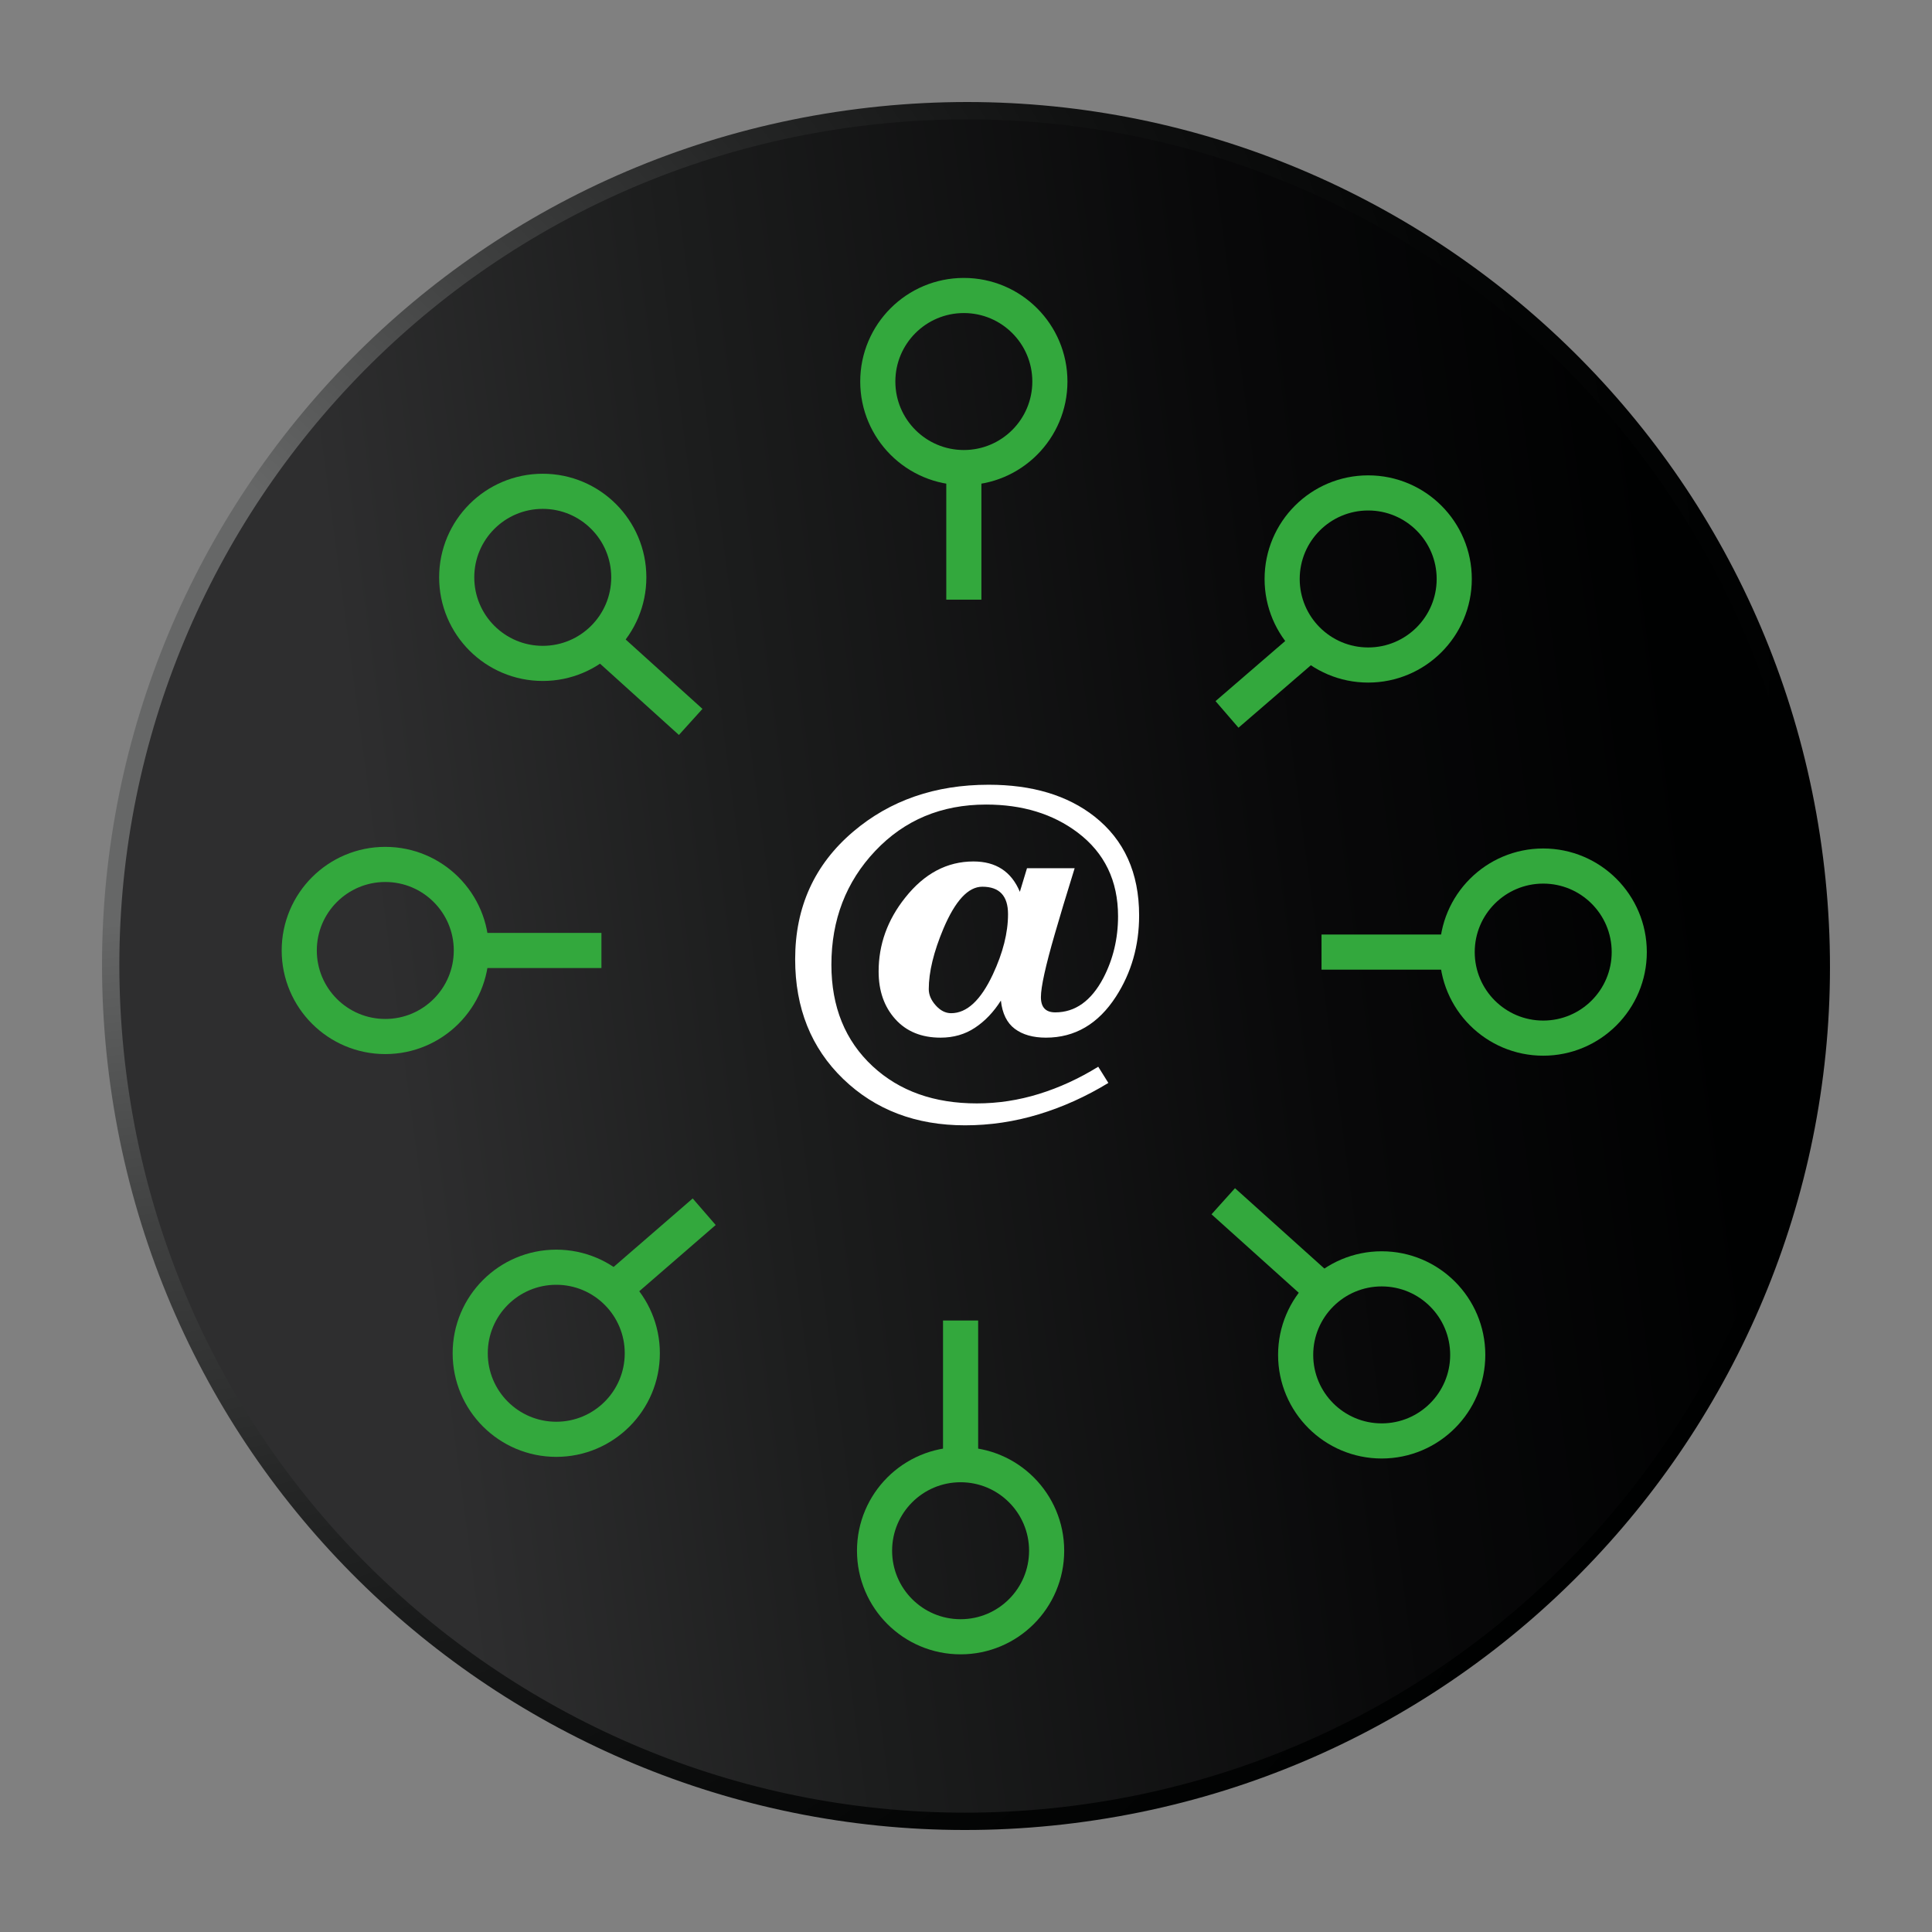
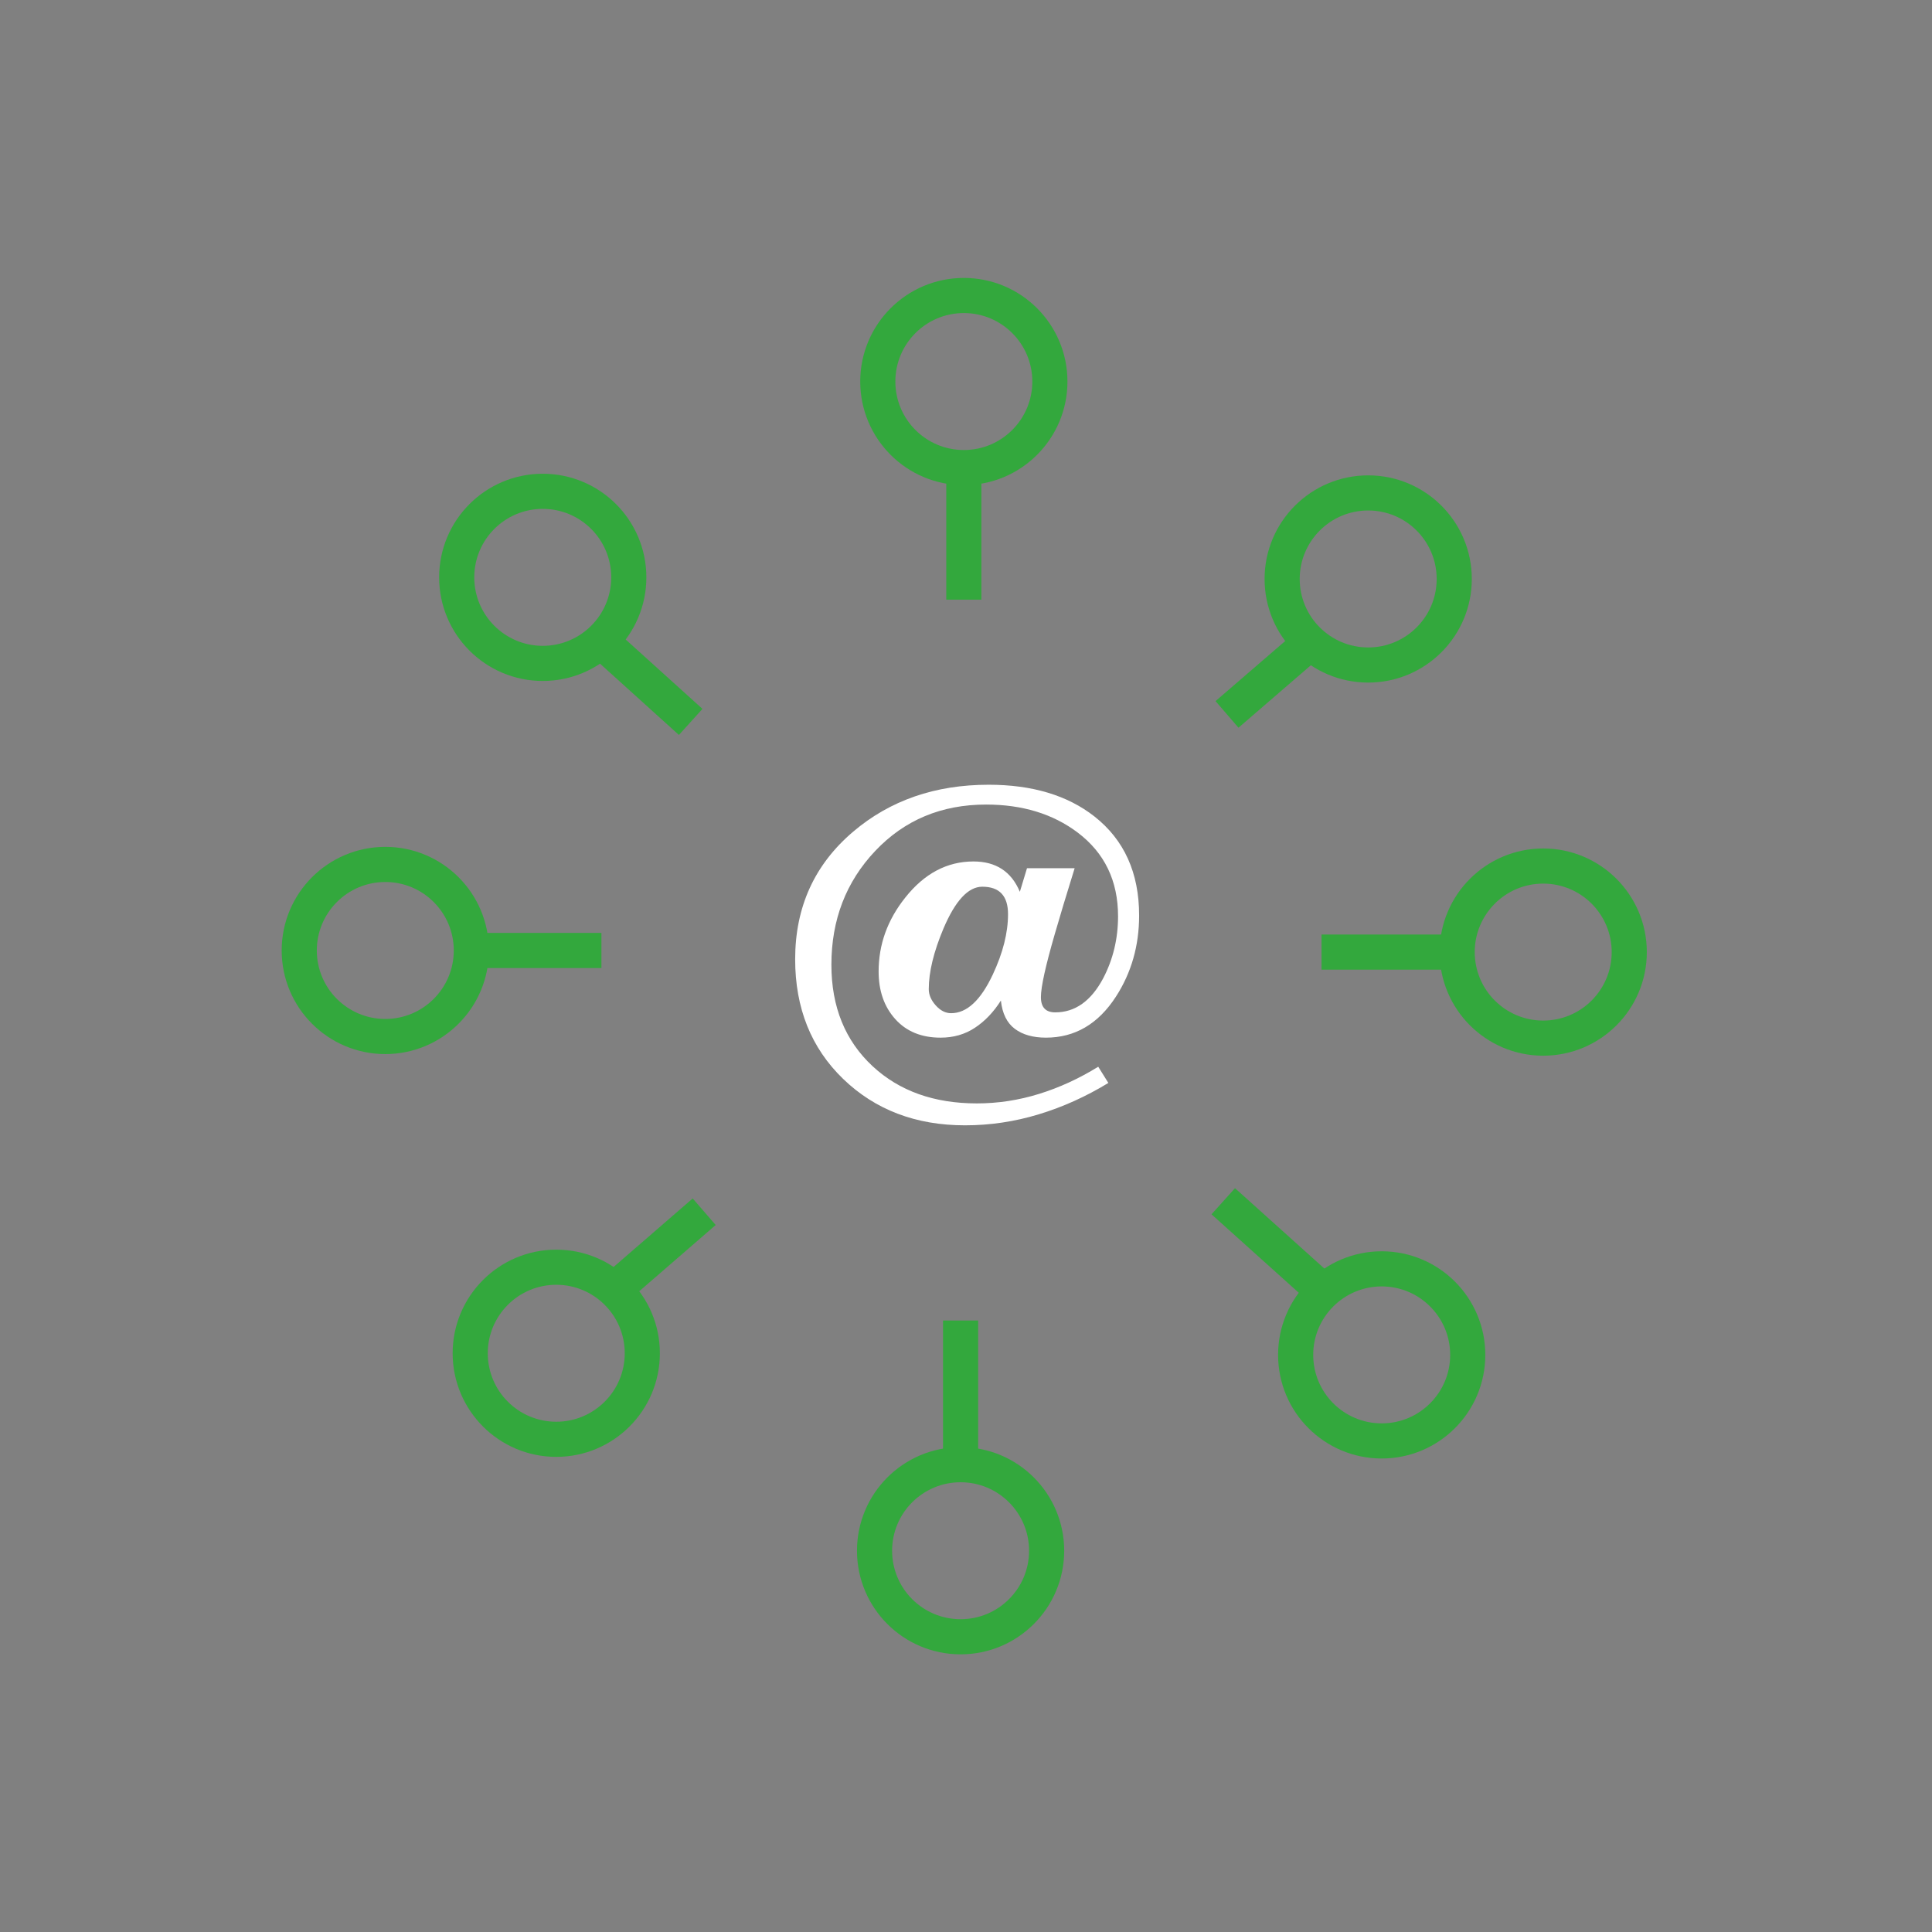
<svg xmlns="http://www.w3.org/2000/svg" xmlns:xlink="http://www.w3.org/1999/xlink" version="1.1" id="Calque_1" x="0px" y="0px" width="110px" height="110px" viewBox="0 0 110 110" enable-background="new 0 0 110 110" xml:space="preserve">
  <rect x="0" y="0" width="110" height="110" fill="#808080" stroke="none" />
  <g>
    <g>
      <g>
        <defs>
          <rect id="SVGID_1_" x="5.809" y="5.808" width="98.383" height="98.385" />
        </defs>
        <clipPath id="SVGID_2_">
          <use xlink:href="#SVGID_1_" overflow="visible" />
        </clipPath>
        <g clip-path="url(#SVGID_2_)">
          <defs>
            <path id="SVGID_3_" d="M103.797,48.824c3.411,26.95-15.671,51.563-42.62,54.974c-26.95,3.411-51.563-15.671-54.974-42.622       c-3.41-26.95,15.671-51.562,42.62-54.973C75.773,2.792,100.386,21.874,103.797,48.824" />
          </defs>
          <clipPath id="SVGID_4_">
            <use xlink:href="#SVGID_3_" overflow="visible" />
          </clipPath>
          <radialGradient id="SVGID_5_" cx="-242.303" cy="475.158" r="1" gradientTransform="matrix(96.694 -12.24 -12.24 -96.694 29250.562 43017.125)" gradientUnits="userSpaceOnUse">
            <stop offset="0" style="stop-color:#666767" />
            <stop offset="0.147" style="stop-color:#666767" />
            <stop offset="0.155" style="stop-color:#646565" />
            <stop offset="0.323" style="stop-color:#404141" />
            <stop offset="0.493" style="stop-color:#242525" />
            <stop offset="0.662" style="stop-color:#101111" />
            <stop offset="0.831" style="stop-color:#040505" />
            <stop offset="1" style="stop-color:#000101" />
          </radialGradient>
-           <polygon clip-path="url(#SVGID_4_)" fill="url(#SVGID_5_)" points="-10.216,4.438 105.561,-10.217 120.216,105.563       4.439,120.218     " />
        </g>
      </g>
    </g>
    <g>
      <defs>
-         <path id="SVGID_6_" d="M48.947,7.182C22.538,10.524,3.84,34.643,7.182,61.052c3.343,26.411,27.461,45.11,53.871,41.767     c26.409-3.343,45.107-27.46,41.765-53.871C99.735,24.592,78.984,6.794,55.061,6.795C53.044,6.795,51.001,6.922,48.947,7.182" />
+         <path id="SVGID_6_" d="M48.947,7.182C22.538,10.524,3.84,34.643,7.182,61.052c3.343,26.411,27.461,45.11,53.871,41.767     c26.409-3.343,45.107-27.46,41.765-53.871C53.044,6.795,51.001,6.922,48.947,7.182" />
      </defs>
      <clipPath id="SVGID_7_">
        <use xlink:href="#SVGID_6_" overflow="visible" />
      </clipPath>
      <linearGradient id="SVGID_8_" gradientUnits="userSpaceOnUse" x1="-242.318" y1="475.133" x2="-241.318" y2="475.133" gradientTransform="matrix(95.636 -12.106 -12.106 -95.636 28933.562 42568.938)">
        <stop offset="0" style="stop-color:#2E2E2F" />
        <stop offset="0.155" style="stop-color:#2E2E2F" />
        <stop offset="0.383" style="stop-color:#1C1D1D" />
        <stop offset="0.72" style="stop-color:#080809" />
        <stop offset="0.945" style="stop-color:#000101" />
        <stop offset="1" style="stop-color:#000101" />
      </linearGradient>
-       <polygon clip-path="url(#SVGID_7_)" fill="url(#SVGID_8_)" points="-8.54,8.361 104.547,-5.954 118.54,104.595 5.453,118.91   " />
    </g>
    <line fill="none" stroke="#33A83D" stroke-width="2" stroke-miterlimit="10" x1="75.242" y1="54.208" x2="82.829" y2="54.208" />
    <circle fill="none" stroke="#33A83D" stroke-width="2" stroke-miterlimit="10" cx="87.864" cy="54.208" r="4.899" />
    <line fill="none" stroke="#33A83D" stroke-width="2" stroke-miterlimit="10" x1="69.861" y1="40.676" x2="74.068" y2="37.046" />
    <circle fill="none" stroke="#33A83D" stroke-width="2" stroke-miterlimit="10" cx="77.899" cy="32.964" r="4.899" />
    <line fill="none" stroke="#33A83D" stroke-width="2" stroke-miterlimit="10" x1="34.243" y1="54.116" x2="26.973" y2="54.116" />
    <circle fill="none" stroke="#33A83D" stroke-width="2" stroke-miterlimit="10" cx="21.937" cy="54.116" r="4.899" />
    <line fill="none" stroke="#33A83D" stroke-width="2" stroke-miterlimit="10" x1="54.877" y1="34.142" x2="54.877" y2="26.899" />
    <circle fill="none" stroke="#33A83D" stroke-width="2" stroke-miterlimit="10" cx="54.877" cy="21.723" r="4.899" />
    <line fill="none" stroke="#33A83D" stroke-width="2" stroke-miterlimit="10" x1="39.325" y1="41.103" x2="34.733" y2="36.954" />
    <circle fill="none" stroke="#33A83D" stroke-width="2" stroke-miterlimit="10" cx="30.902" cy="32.872" r="4.899" />
    <line fill="none" stroke="#33A83D" stroke-width="2" stroke-miterlimit="10" x1="40.094" y1="68.991" x2="35.502" y2="72.969" />
    <circle fill="none" stroke="#33A83D" stroke-width="2" stroke-miterlimit="10" cx="31.671" cy="77.049" r="4.899" />
    <line fill="none" stroke="#33A83D" stroke-width="2" stroke-miterlimit="10" x1="54.692" y1="75.184" x2="54.692" y2="83.115" />
    <circle fill="none" stroke="#33A83D" stroke-width="2" stroke-miterlimit="10" cx="54.692" cy="88.292" r="4.899" />
    <line fill="none" stroke="#33A83D" stroke-width="2" stroke-miterlimit="10" x1="69.647" y1="68.394" x2="74.837" y2="73.061" />
    <circle fill="none" stroke="#33A83D" stroke-width="2" stroke-miterlimit="10" cx="78.668" cy="77.142" r="4.899" />
    <path fill="#FFFFFF" d="M50.025,55.311c0-1.536,0.504-2.936,1.512-4.2c1.088-1.376,2.384-2.063,3.887-2.063   c1.281,0,2.161,0.576,2.642,1.728l0.407-1.344h2.713c-0.48,1.545-0.856,2.792-1.129,3.742c-0.527,1.817-0.792,3.017-0.792,3.597   s0.272,0.869,0.816,0.869c1.135,0,2.048-0.651,2.736-1.952c0.56-1.076,0.84-2.249,0.84-3.518c0-2.024-0.769-3.615-2.304-4.772   c-1.408-1.06-3.145-1.59-5.208-1.59c-2.544,0-4.648,0.88-6.313,2.64c-1.664,1.761-2.496,3.92-2.496,6.48   c0,2.399,0.784,4.328,2.353,5.784c1.52,1.407,3.495,2.111,5.928,2.111c1.2,0,2.38-0.18,3.54-0.54   c1.16-0.359,2.284-0.876,3.372-1.548l0.576,0.923c-1.266,0.772-2.584,1.368-3.96,1.786c-1.377,0.418-2.776,0.627-4.2,0.627   c-2.8,0-5.112-0.88-6.938-2.64c-1.822-1.76-2.734-4.032-2.734-6.816c0-2.976,1.104-5.399,3.312-7.271   c2.095-1.776,4.664-2.664,7.704-2.664c2.48,0,4.488,0.602,6.024,1.806c1.694,1.333,2.544,3.211,2.544,5.635   c0,1.718-0.44,3.26-1.32,4.623c-1.008,1.558-2.336,2.336-3.985,2.336c-0.734,0-1.328-0.168-1.774-0.503   c-0.448-0.336-0.712-0.872-0.792-1.608c-0.416,0.656-0.908,1.172-1.478,1.548c-0.566,0.376-1.219,0.563-1.956,0.563   c-1.087,0-1.946-0.352-2.579-1.056S50.025,56.415,50.025,55.311 M54.153,57.687c0.896,0,1.687-0.736,2.376-2.208   c0.576-1.231,0.864-2.376,0.864-3.432c0-1.04-0.488-1.561-1.466-1.561c-0.799,0-1.534,0.792-2.208,2.376   c-0.559,1.328-0.839,2.48-0.839,3.456c0,0.32,0.131,0.628,0.396,0.924C53.541,57.539,53.833,57.687,54.153,57.687" />
  </g>
</svg>